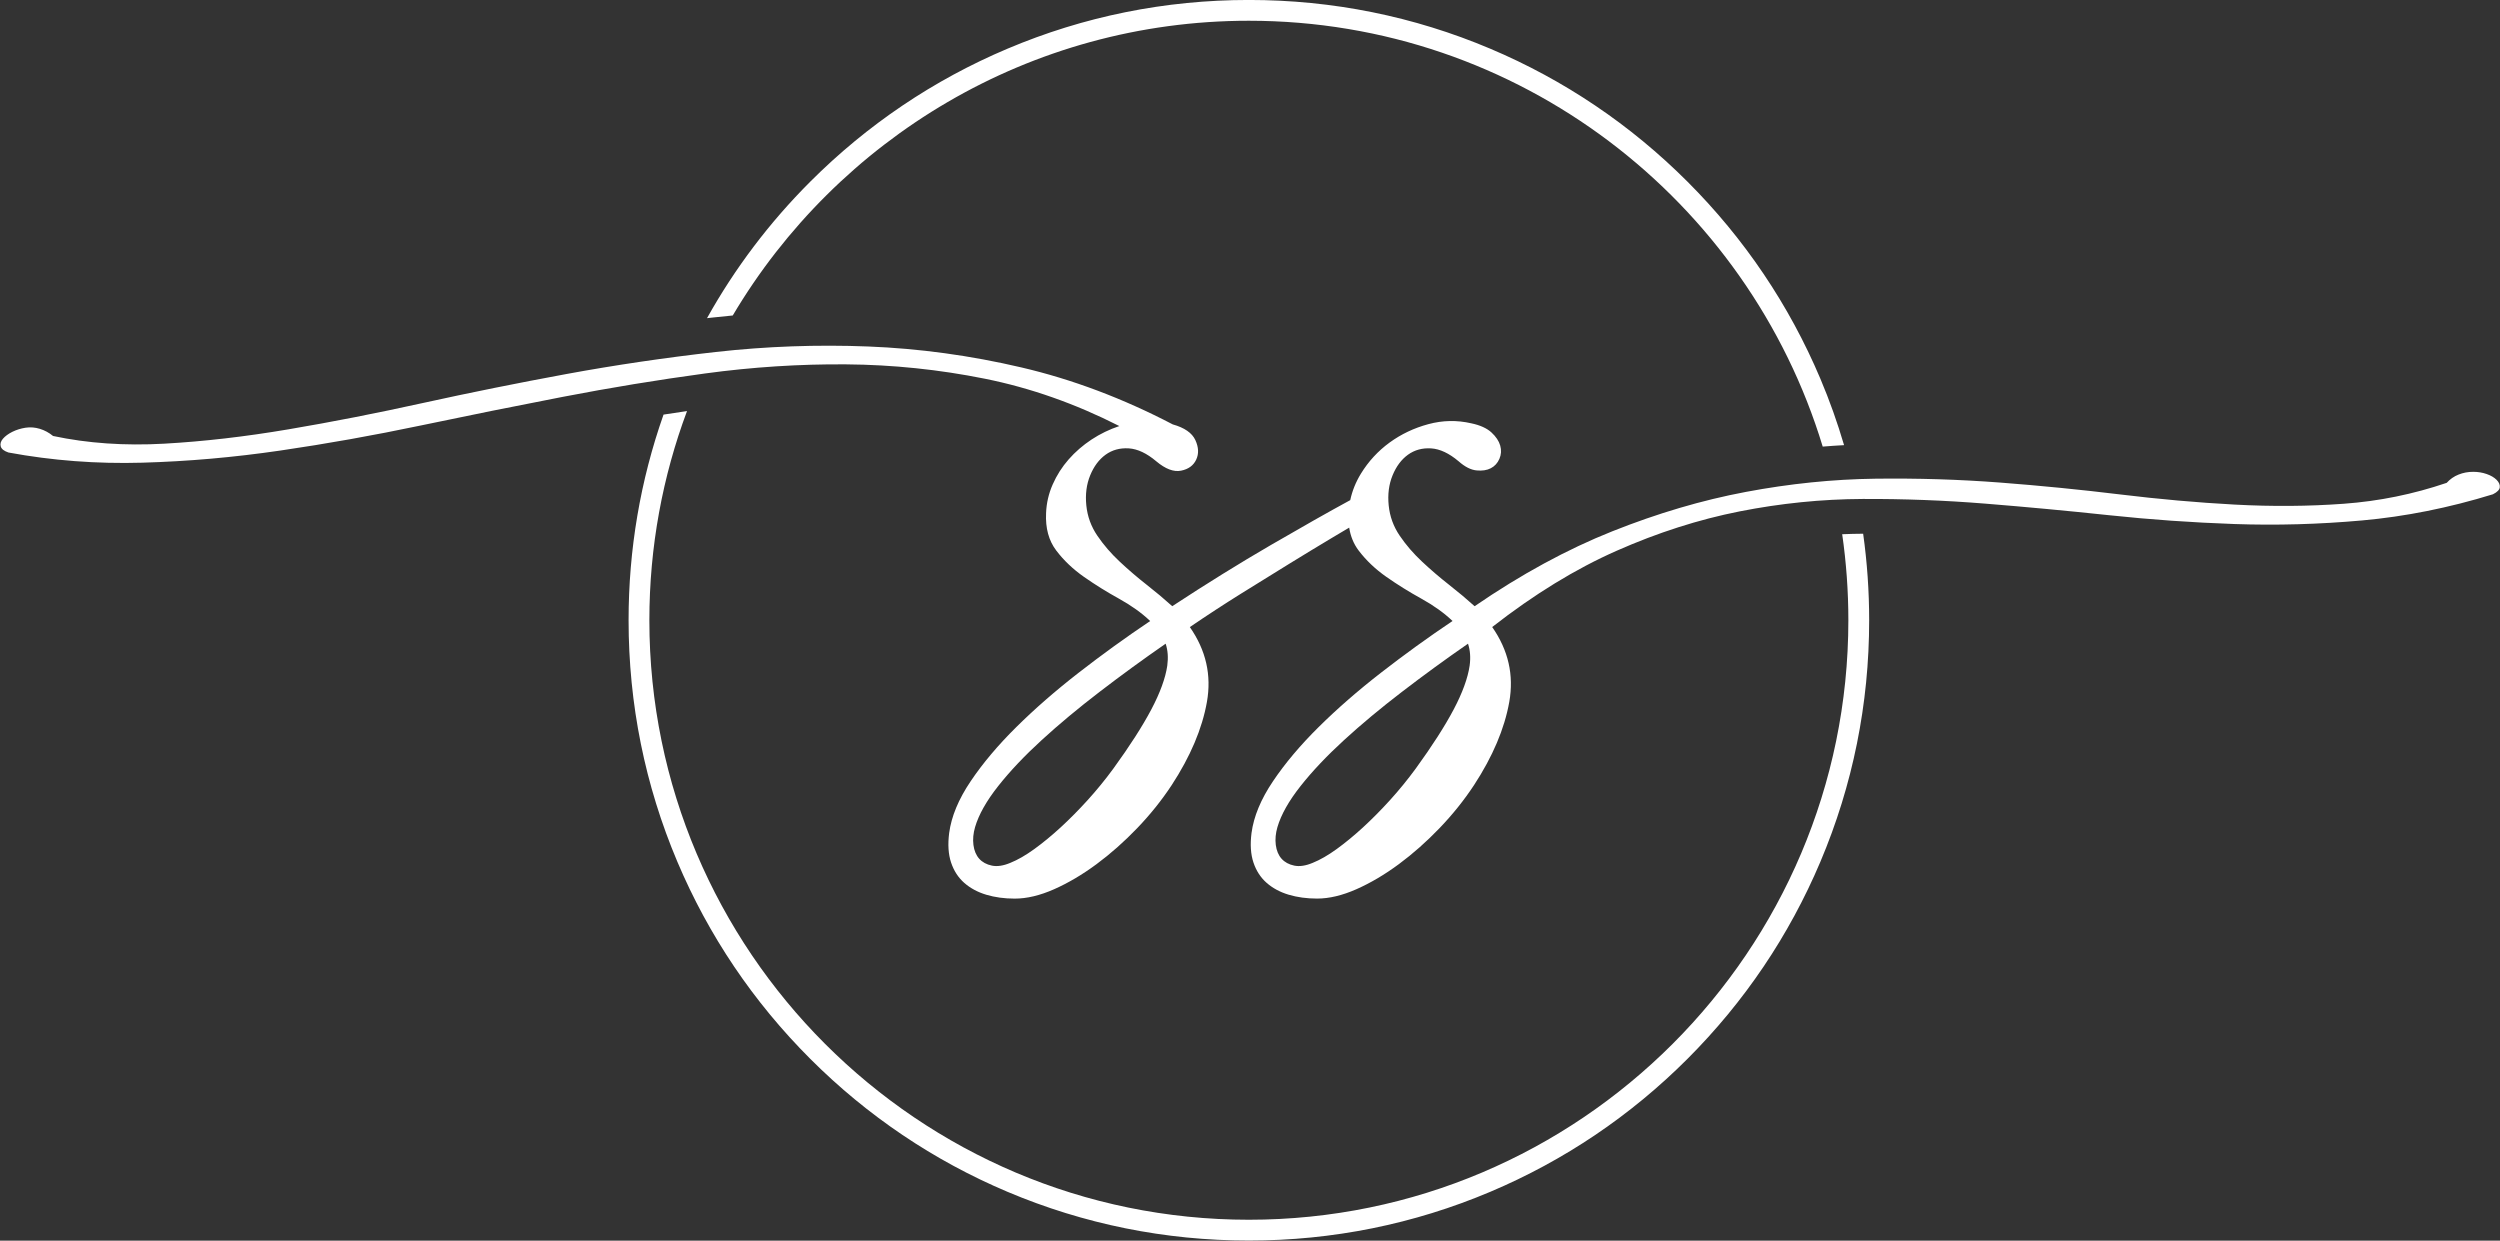
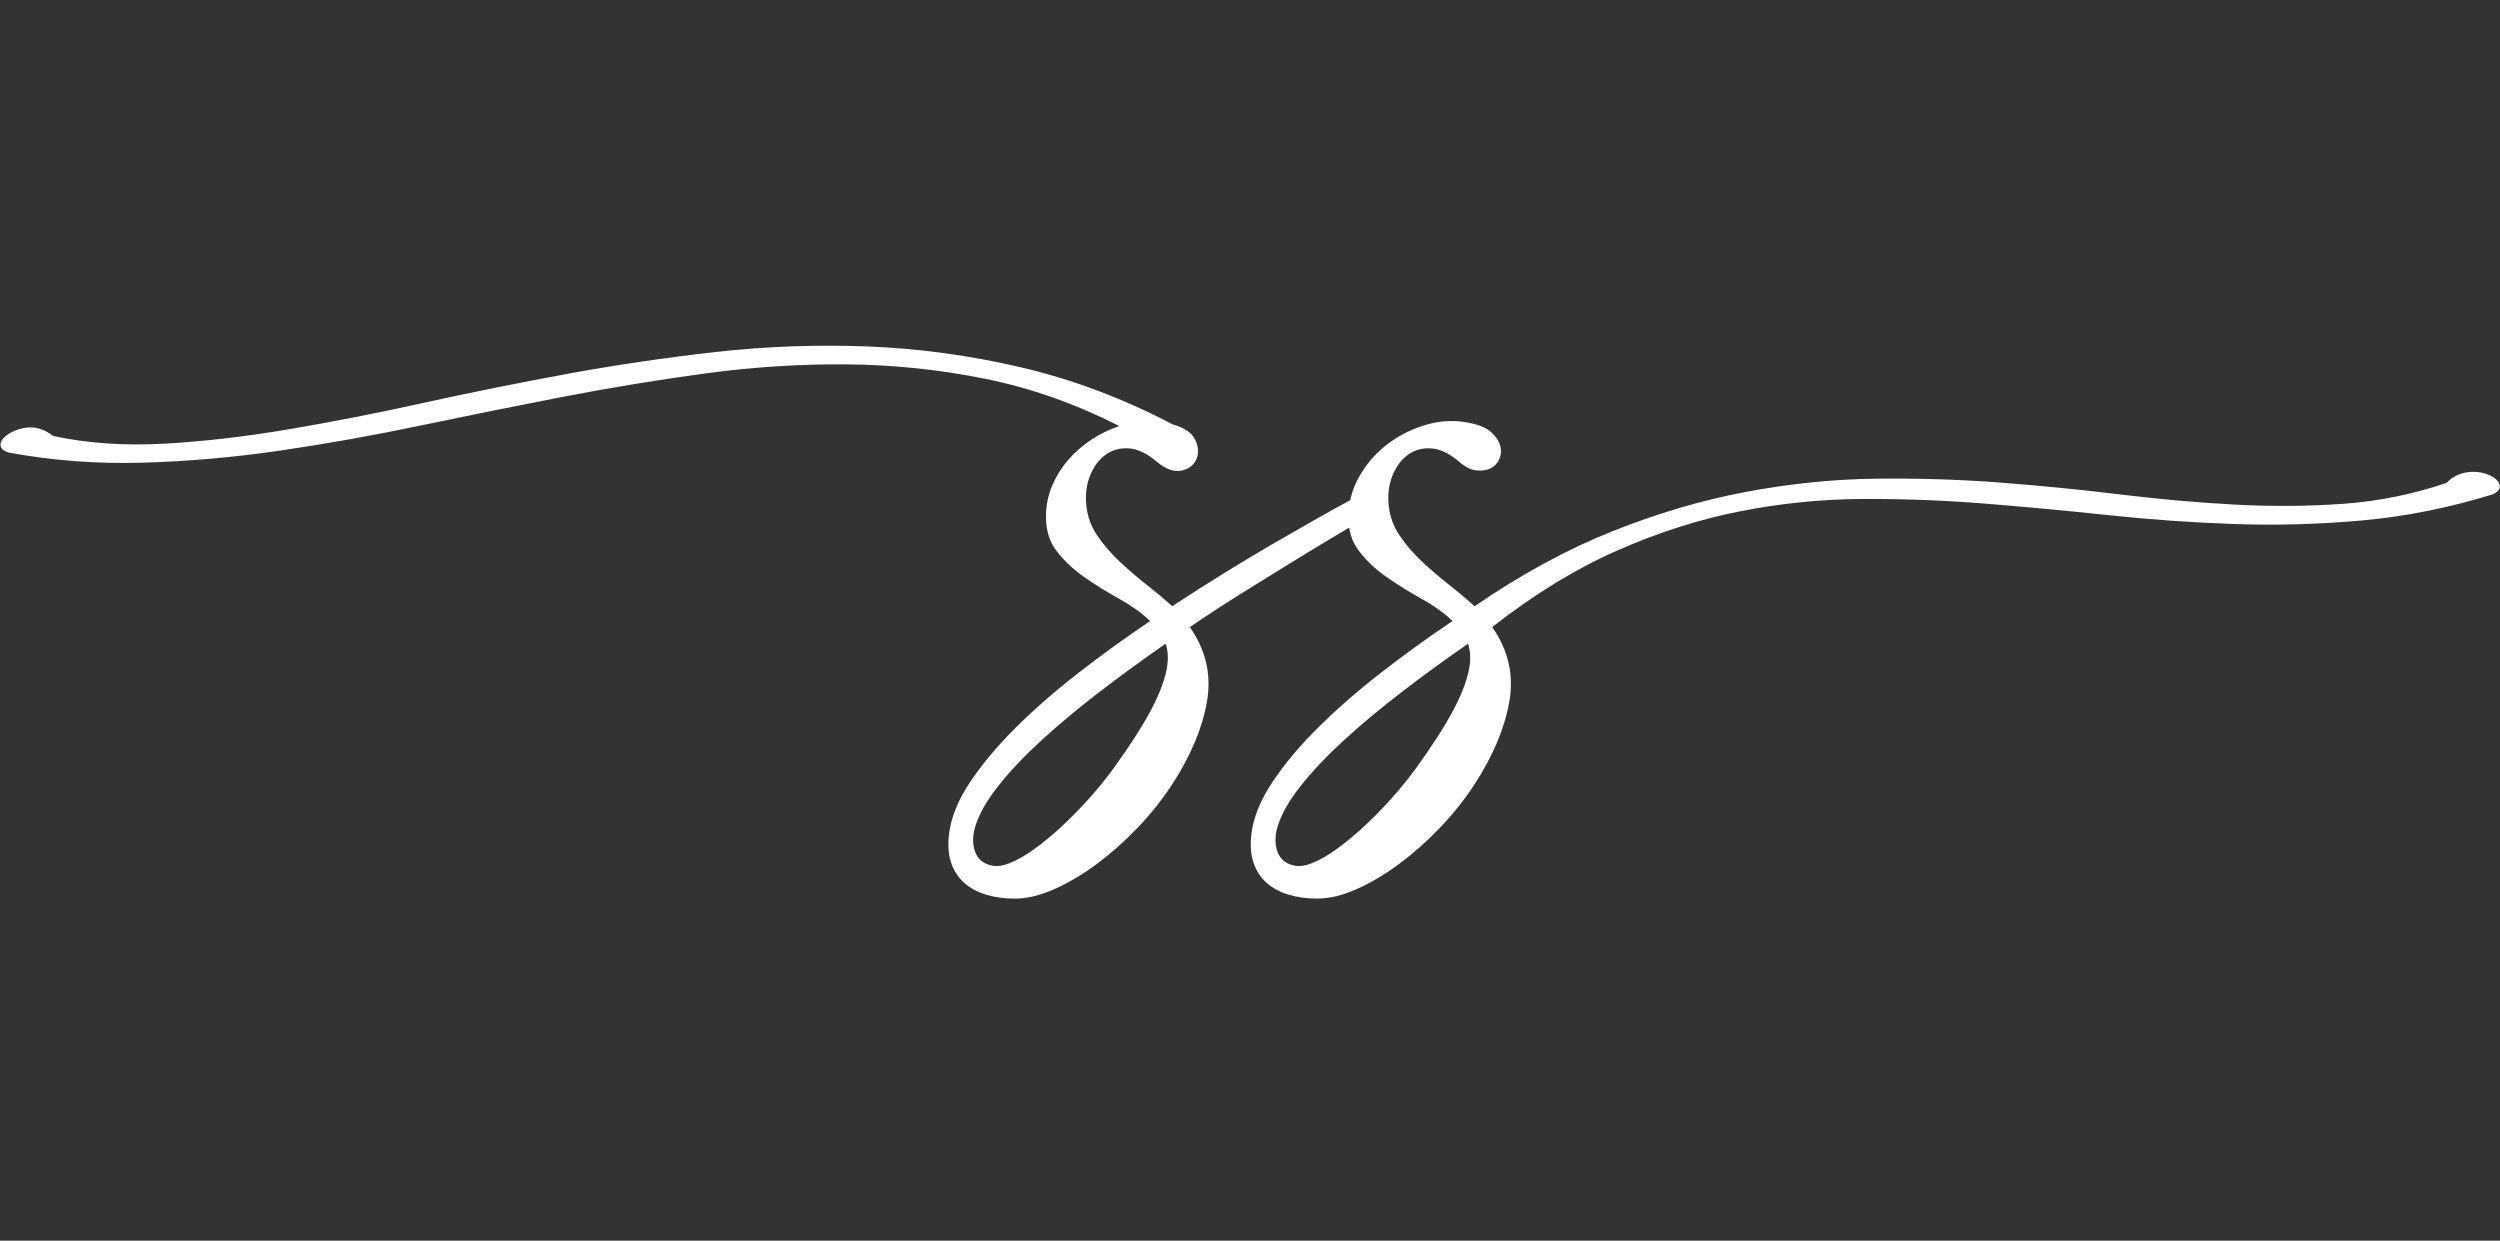
<svg xmlns="http://www.w3.org/2000/svg" fill="#ffffff" height="716.3" preserveAspectRatio="xMidYMid meet" version="1" viewBox="278.2 641.9 1443.4 716.3" width="1443.4" zoomAndPan="magnify">
  <rect x="278.2" y="641.9" width="1443.4" height="716.3" fill="#333333" stroke="none" />
  <g id="change1_1">
-     <path d="M701.26,824.05c60.33-101.79,171.32-170.17,297.98-170.17c156,0,288.23,103.75,331.32,245.87 c4.12-0.34,8.23-0.62,12.33-0.84c-3.82-12.97-8.35-25.75-13.66-38.3c-18.04-42.65-43.86-80.94-76.75-113.83 s-71.19-58.71-113.83-76.75c-44.16-18.68-91.06-28.15-139.4-28.15c-48.34,0-95.25,9.47-139.4,28.15 c-42.65,18.04-80.94,43.86-113.83,76.75c-23.61,23.61-43.56,50.03-59.62,78.82c0.92-0.11,1.84-0.22,2.77-0.32 C693.17,824.82,697.21,824.42,701.26,824.05z" />
-     <path d="M1353.69,950.05c-3.95,0.02-7.92,0.13-11.88,0.29c2.34,16.22,3.56,32.81,3.56,49.67c0,190.85-155.27,346.12-346.13,346.12 c-190.85,0-346.12-155.27-346.12-346.12c0-42.46,7.69-83.16,21.74-120.78c-4.51,0.66-9.04,1.33-13.56,2.04 c-13.38,38.03-20.18,77.87-20.18,118.74c0,48.34,9.47,95.25,28.15,139.4c18.04,42.65,43.86,80.94,76.75,113.83 s71.19,58.71,113.83,76.75c44.16,18.68,91.06,28.15,139.4,28.15c48.34,0,95.25-9.47,139.4-28.15 c42.65-18.04,80.95-43.86,113.83-76.75s58.71-71.19,76.75-113.83c18.68-44.16,28.15-91.06,28.15-139.4 c0-16.85-1.18-33.51-3.47-49.95C1353.83,950.05,1353.76,950.05,1353.69,950.05z" />
    <path d="M1719.61,918.92c-1.38-1.38-3.29-2.49-5.72-3.34c-2.44-0.85-5.04-1.27-7.79-1.27c-2.97,0-5.78,0.53-8.43,1.59 c-2.65,1.06-4.93,2.65-6.84,4.77c-19.29,6.57-39.11,10.6-59.46,12.08c-20.35,1.49-41.34,1.64-62.96,0.48 c-21.62-1.16-43.72-3.13-66.3-5.88c-22.58-2.75-45.63-5.03-69.16-6.84c-23.53-1.8-47.54-2.54-72.03-2.23 c-24.48,0.32-49.4,2.86-74.73,7.63c-25.33,4.77-51.04,12.35-77.11,22.74c-26.08,10.39-52.58,24.8-79.5,43.25 c-4.45-4.02-9.38-8.16-14.79-12.4c-5.41-4.24-10.6-8.69-15.58-13.36c-4.98-4.66-9.28-9.64-12.88-14.95 c-3.61-5.3-5.72-11.13-6.36-17.49c-0.64-6.36,0.1-12.13,2.23-17.33c2.12-5.19,5.09-9.17,8.9-11.93c3.82-2.75,8.27-3.97,13.36-3.66 c5.09,0.32,10.38,2.81,15.9,7.47c3.6,3.18,7.04,4.93,10.33,5.25c3.28,0.32,6.04-0.1,8.27-1.27c2.23-1.16,3.87-2.97,4.93-5.41 c1.06-2.43,1.22-4.98,0.48-7.63c-0.75-2.65-2.44-5.19-5.09-7.63c-2.65-2.43-6.52-4.18-11.61-5.25c-8.27-1.91-16.54-1.75-24.8,0.48 c-8.27,2.23-15.74,5.78-22.42,10.65c-6.68,4.88-12.19,10.87-16.54,17.97c-2.97,4.86-5,9.94-6.14,15.25 c-12.46,6.77-27.74,15.41-45.85,25.93c-18.23,10.6-37.21,22.37-56.92,35.3c-4.45-4.02-9.38-8.16-14.79-12.4 c-5.41-4.24-10.6-8.69-15.58-13.36c-4.98-4.66-9.28-9.64-12.88-14.95c-3.61-5.3-5.72-11.13-6.36-17.49 c-0.64-6.36,0.1-12.13,2.23-17.33c2.12-5.19,5.09-9.17,8.9-11.93c3.82-2.75,8.27-3.97,13.36-3.66c5.09,0.32,10.38,2.81,15.9,7.47 c5.3,4.45,10.07,6.26,14.31,5.41c4.24-0.85,7.15-2.97,8.74-6.36c1.59-3.39,1.43-7.16-0.48-11.29c-1.91-4.13-6.26-7.16-13.04-9.06 c-28.83-15.05-57.98-26.02-87.45-32.91c-29.46-6.89-58.93-10.92-88.4-12.08c-29.46-1.16-58.83-0.1-88.08,3.18 c-29.25,3.29-57.98,7.53-86.17,12.72c-28.19,5.2-55.75,10.76-82.68,16.69c-26.92,5.94-52.89,11.03-77.91,15.26 c-25.01,4.24-48.92,7-71.71,8.27c-22.79,1.27-44.15-0.21-64.08-4.45c-2.33-1.91-4.87-3.29-7.63-4.13 c-2.75-0.84-5.51-1.06-8.27-0.64c-2.75,0.43-5.3,1.22-7.63,2.38c-2.33,1.17-4.13,2.5-5.41,3.98c-1.27,1.49-1.69,2.97-1.27,4.45 c0.43,1.49,1.91,2.65,4.45,3.5c25.23,4.67,50.99,6.63,77.27,5.88c26.29-0.74,52.84-3.07,79.66-7c26.82-3.92,53.85-8.74,81.09-14.47 c27.24-5.72,54.59-11.23,82.04-16.54c27.46-5.3,54.85-9.8,82.2-13.51c27.35-3.71,54.49-5.46,81.41-5.25 c26.92,0.21,53.58,2.97,79.97,8.27c26.39,5.3,52.31,14.42,77.75,27.35c-5.72,1.91-11.08,4.51-16.06,7.79 c-4.98,3.29-9.38,7.11-13.2,11.45c-3.82,4.35-6.89,9.17-9.22,14.47c-2.34,5.3-3.6,10.81-3.82,16.54c-0.42,8.7,1.54,15.9,5.88,21.62 c4.34,5.72,9.7,10.81,16.06,15.26c6.36,4.45,13.09,8.64,20.19,12.56c7.1,3.93,13.09,8.22,17.97,12.88 c-14.21,9.54-27.98,19.51-41.34,29.89c-13.36,10.38-25.33,20.83-35.93,31.32c-10.6,10.49-19.4,20.93-26.39,31.32 c-7,10.38-11.13,20.35-12.4,29.89c-0.84,6.57-0.48,12.24,1.11,17.01c1.59,4.77,4.13,8.69,7.63,11.77c3.5,3.07,7.74,5.35,12.72,6.84 c4.98,1.48,10.44,2.23,16.38,2.23c7,0,14.58-1.8,22.74-5.41c8.16-3.61,16.32-8.43,24.49-14.47c8.16-6.04,16-12.99,23.53-20.83 c7.52-7.85,14.15-16.11,19.87-24.8c10.81-16.54,17.59-32.54,20.35-48.02c2.75-15.48-0.53-29.89-9.86-43.25 c9.96-6.78,19.87-13.25,29.73-19.4c9.86-6.15,19.18-11.92,27.98-17.33c8.79-5.41,17.01-10.38,24.64-14.95 c3.44-2.05,6.64-3.96,9.65-5.73c0.8,5.04,2.6,9.44,5.45,13.2c4.34,5.72,9.7,10.81,16.06,15.26c6.36,4.45,13.09,8.64,20.19,12.56 c7.1,3.93,13.09,8.22,17.97,12.88c-14.21,9.54-27.98,19.51-41.34,29.89c-13.36,10.38-25.33,20.83-35.93,31.32 c-10.6,10.49-19.4,20.93-26.39,31.32c-7,10.38-11.13,20.35-12.4,29.89c-0.84,6.57-0.48,12.24,1.11,17.01 c1.59,4.77,4.13,8.69,7.63,11.77c3.5,3.07,7.74,5.35,12.72,6.84c4.98,1.48,10.44,2.23,16.38,2.23c7,0,14.58-1.8,22.74-5.41 c8.16-3.61,16.32-8.43,24.49-14.47c8.16-6.04,16-12.99,23.53-20.83c7.52-7.85,14.15-16.11,19.87-24.8 c10.81-16.54,17.59-32.54,20.35-48.02c2.75-15.48-0.53-29.89-9.86-43.25c24.17-18.87,48.12-33.55,71.87-44.04 c23.74-10.49,47.43-18.07,71.07-22.74c23.64-4.66,47.27-7.05,70.91-7.16c23.64-0.1,47.27,0.79,70.91,2.7 c23.64,1.91,47.43,4.13,71.39,6.68c23.95,2.54,48.07,4.24,72.34,5.09c24.27,0.85,48.86,0.16,73.77-2.07 c24.91-2.23,50.08-7.26,75.52-15.1c2.54-1.27,3.87-2.65,3.97-4.13C1721.62,921.73,1720.98,920.3,1719.61,918.92z M952.14,1026.24 c-1.06,7.2-4.13,15.63-9.22,25.28c-5.09,9.64-12.4,21.04-21.94,34.18c-4.67,6.36-9.59,12.4-14.79,18.13 c-5.2,5.72-10.39,10.97-15.58,15.74c-5.2,4.77-10.28,8.95-15.26,12.56c-4.98,3.6-9.59,6.25-13.83,7.95 c-4.02,1.69-7.58,2.23-10.65,1.59c-3.07-0.64-5.51-1.96-7.31-3.97c-1.8-2.02-2.91-4.67-3.34-7.95c-0.42-3.29-0.1-6.73,0.95-10.33 c2.12-7.21,6.57-15.1,13.36-23.69c6.79-8.59,15.16-17.44,25.12-26.55c9.96-9.12,21.09-18.39,33.39-27.82 c12.29-9.43,25.01-18.71,38.16-27.82C952.46,1017.33,952.77,1021.58,952.14,1026.24z M1126.71,1026.24 c-1.06,7.2-4.13,15.63-9.22,25.28c-5.09,9.64-12.4,21.04-21.94,34.18c-4.67,6.36-9.59,12.4-14.79,18.13 c-5.2,5.72-10.39,10.97-15.58,15.74c-5.2,4.77-10.28,8.95-15.26,12.56c-4.98,3.6-9.59,6.25-13.83,7.95 c-4.02,1.69-7.58,2.23-10.65,1.59c-3.07-0.64-5.51-1.96-7.31-3.97c-1.8-2.02-2.91-4.67-3.34-7.95c-0.42-3.29-0.1-6.73,0.95-10.33 c2.12-7.21,6.57-15.1,13.36-23.69c6.79-8.59,15.16-17.44,25.12-26.55c9.96-9.12,21.09-18.39,33.39-27.82 c12.29-9.43,25.01-18.71,38.16-27.82C1127.03,1017.33,1127.35,1021.58,1126.71,1026.24z" />
  </g>
</svg>